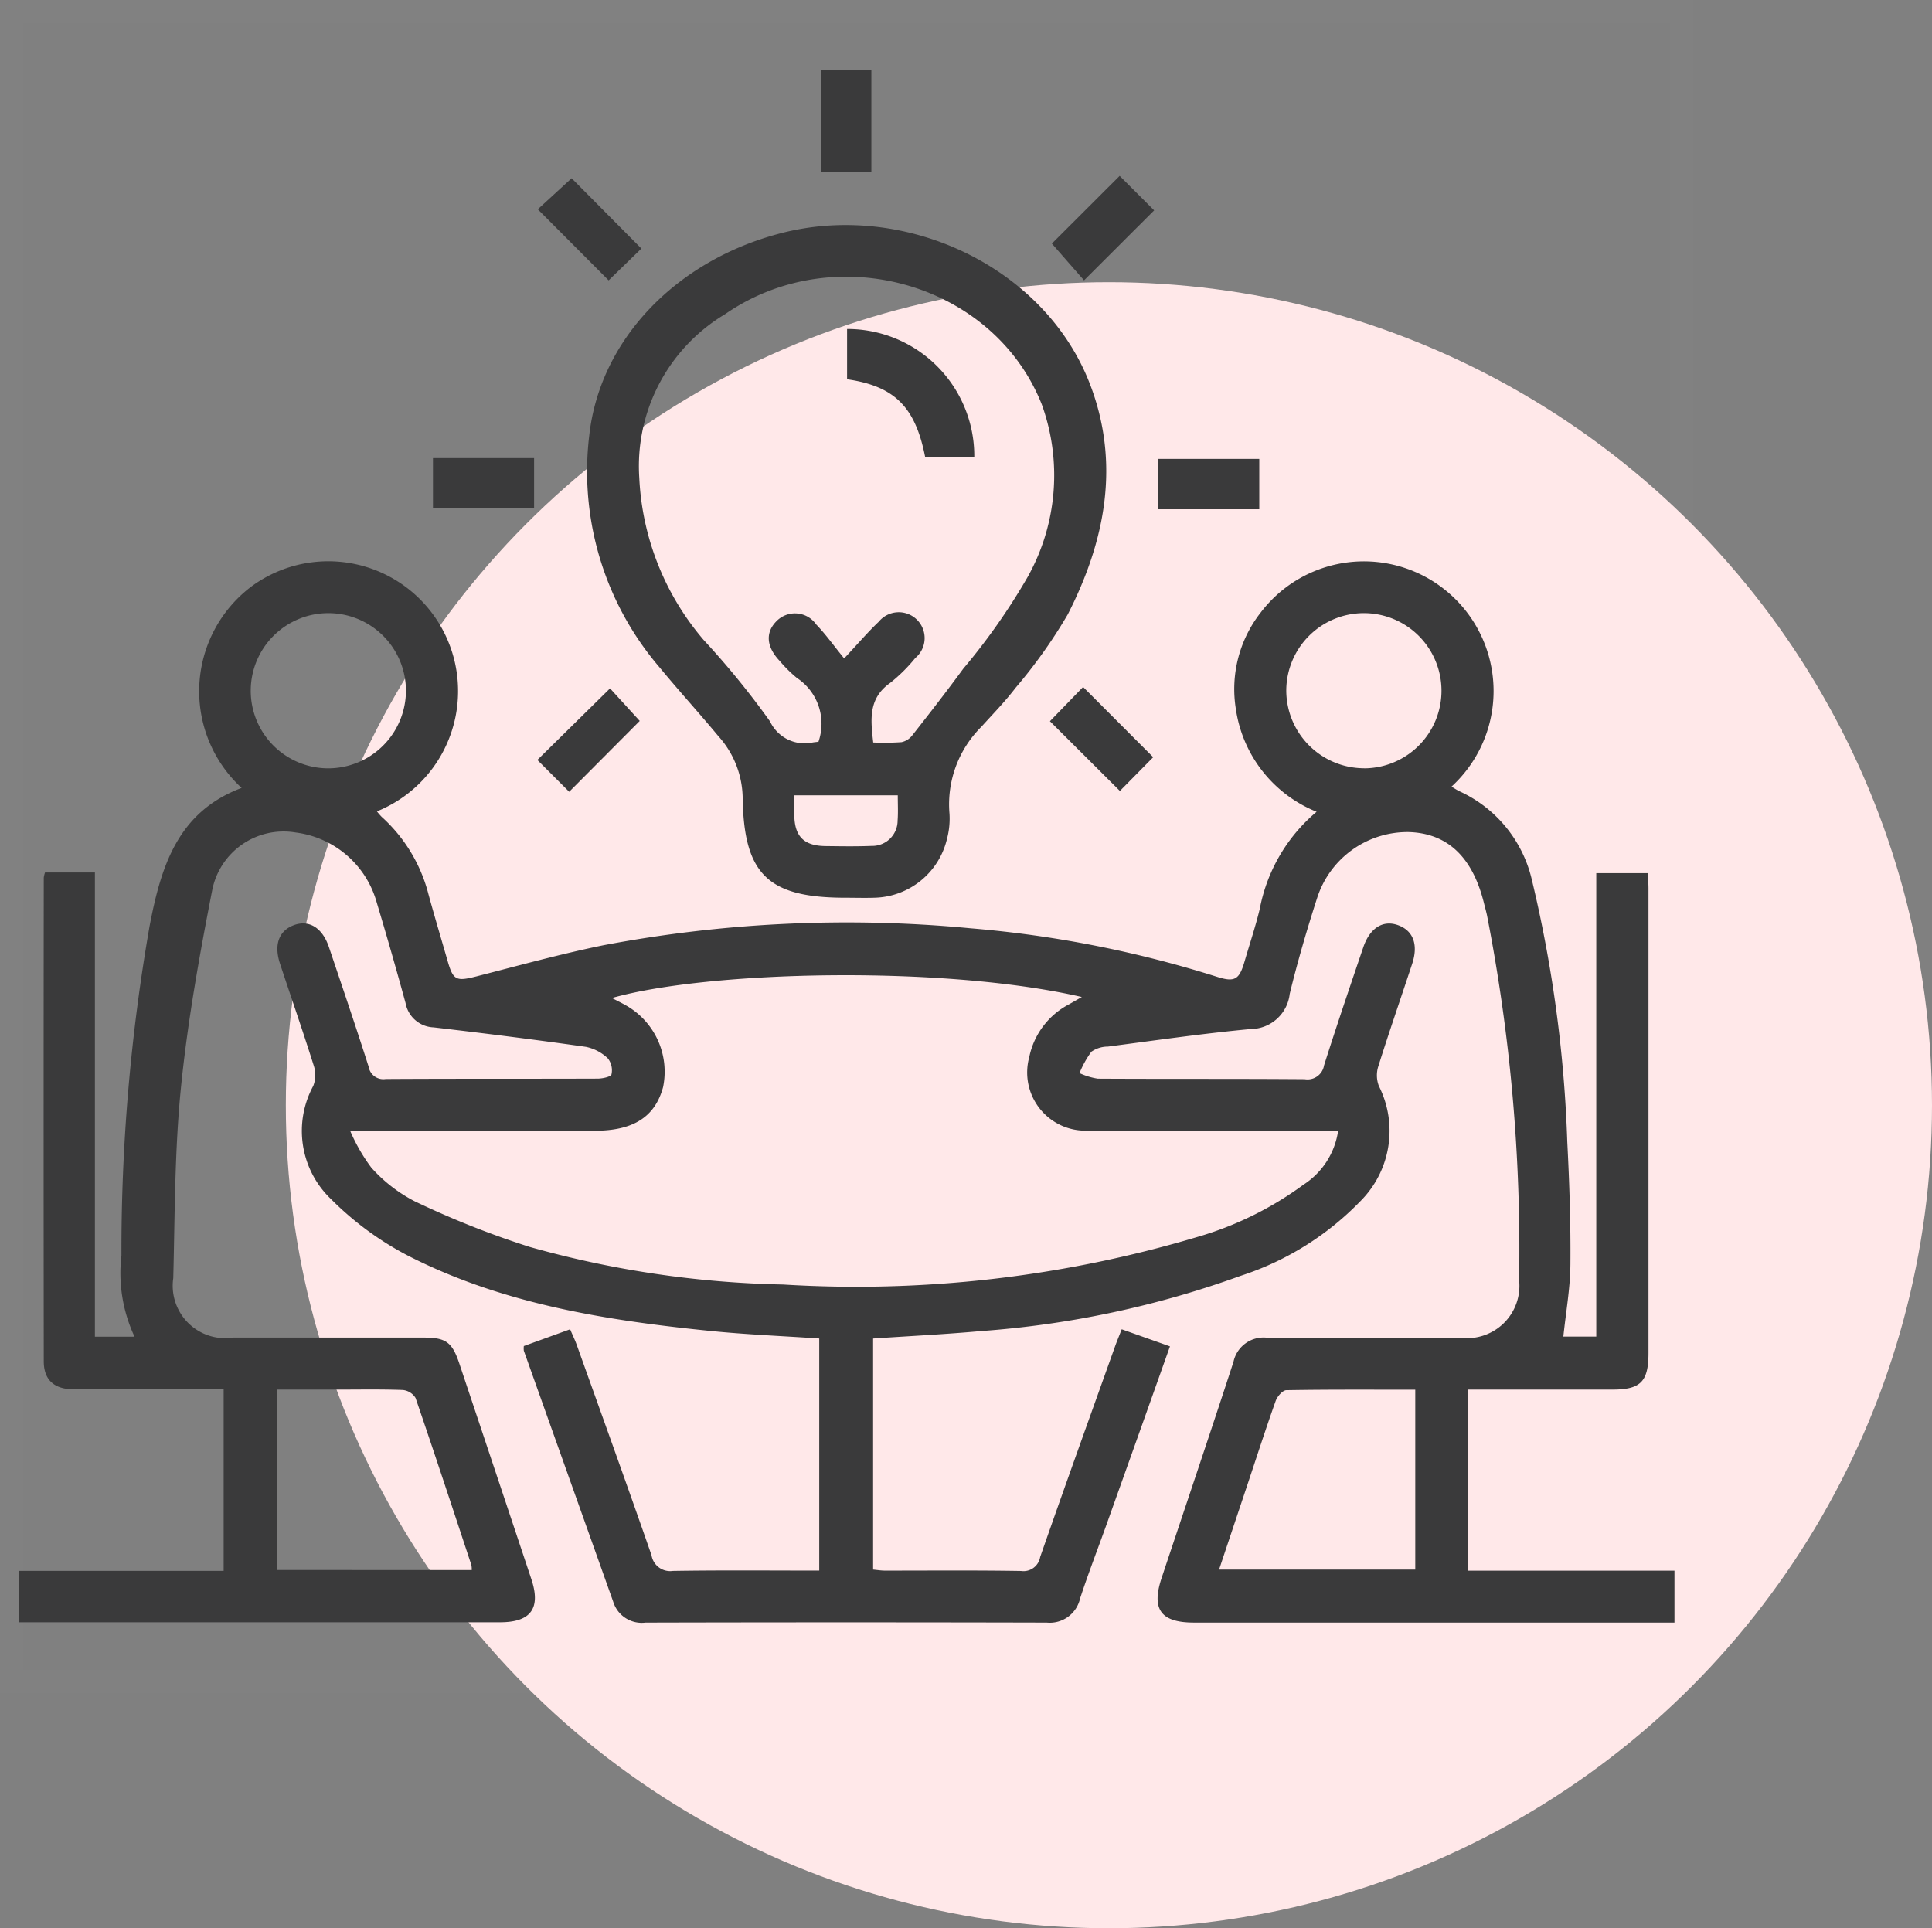
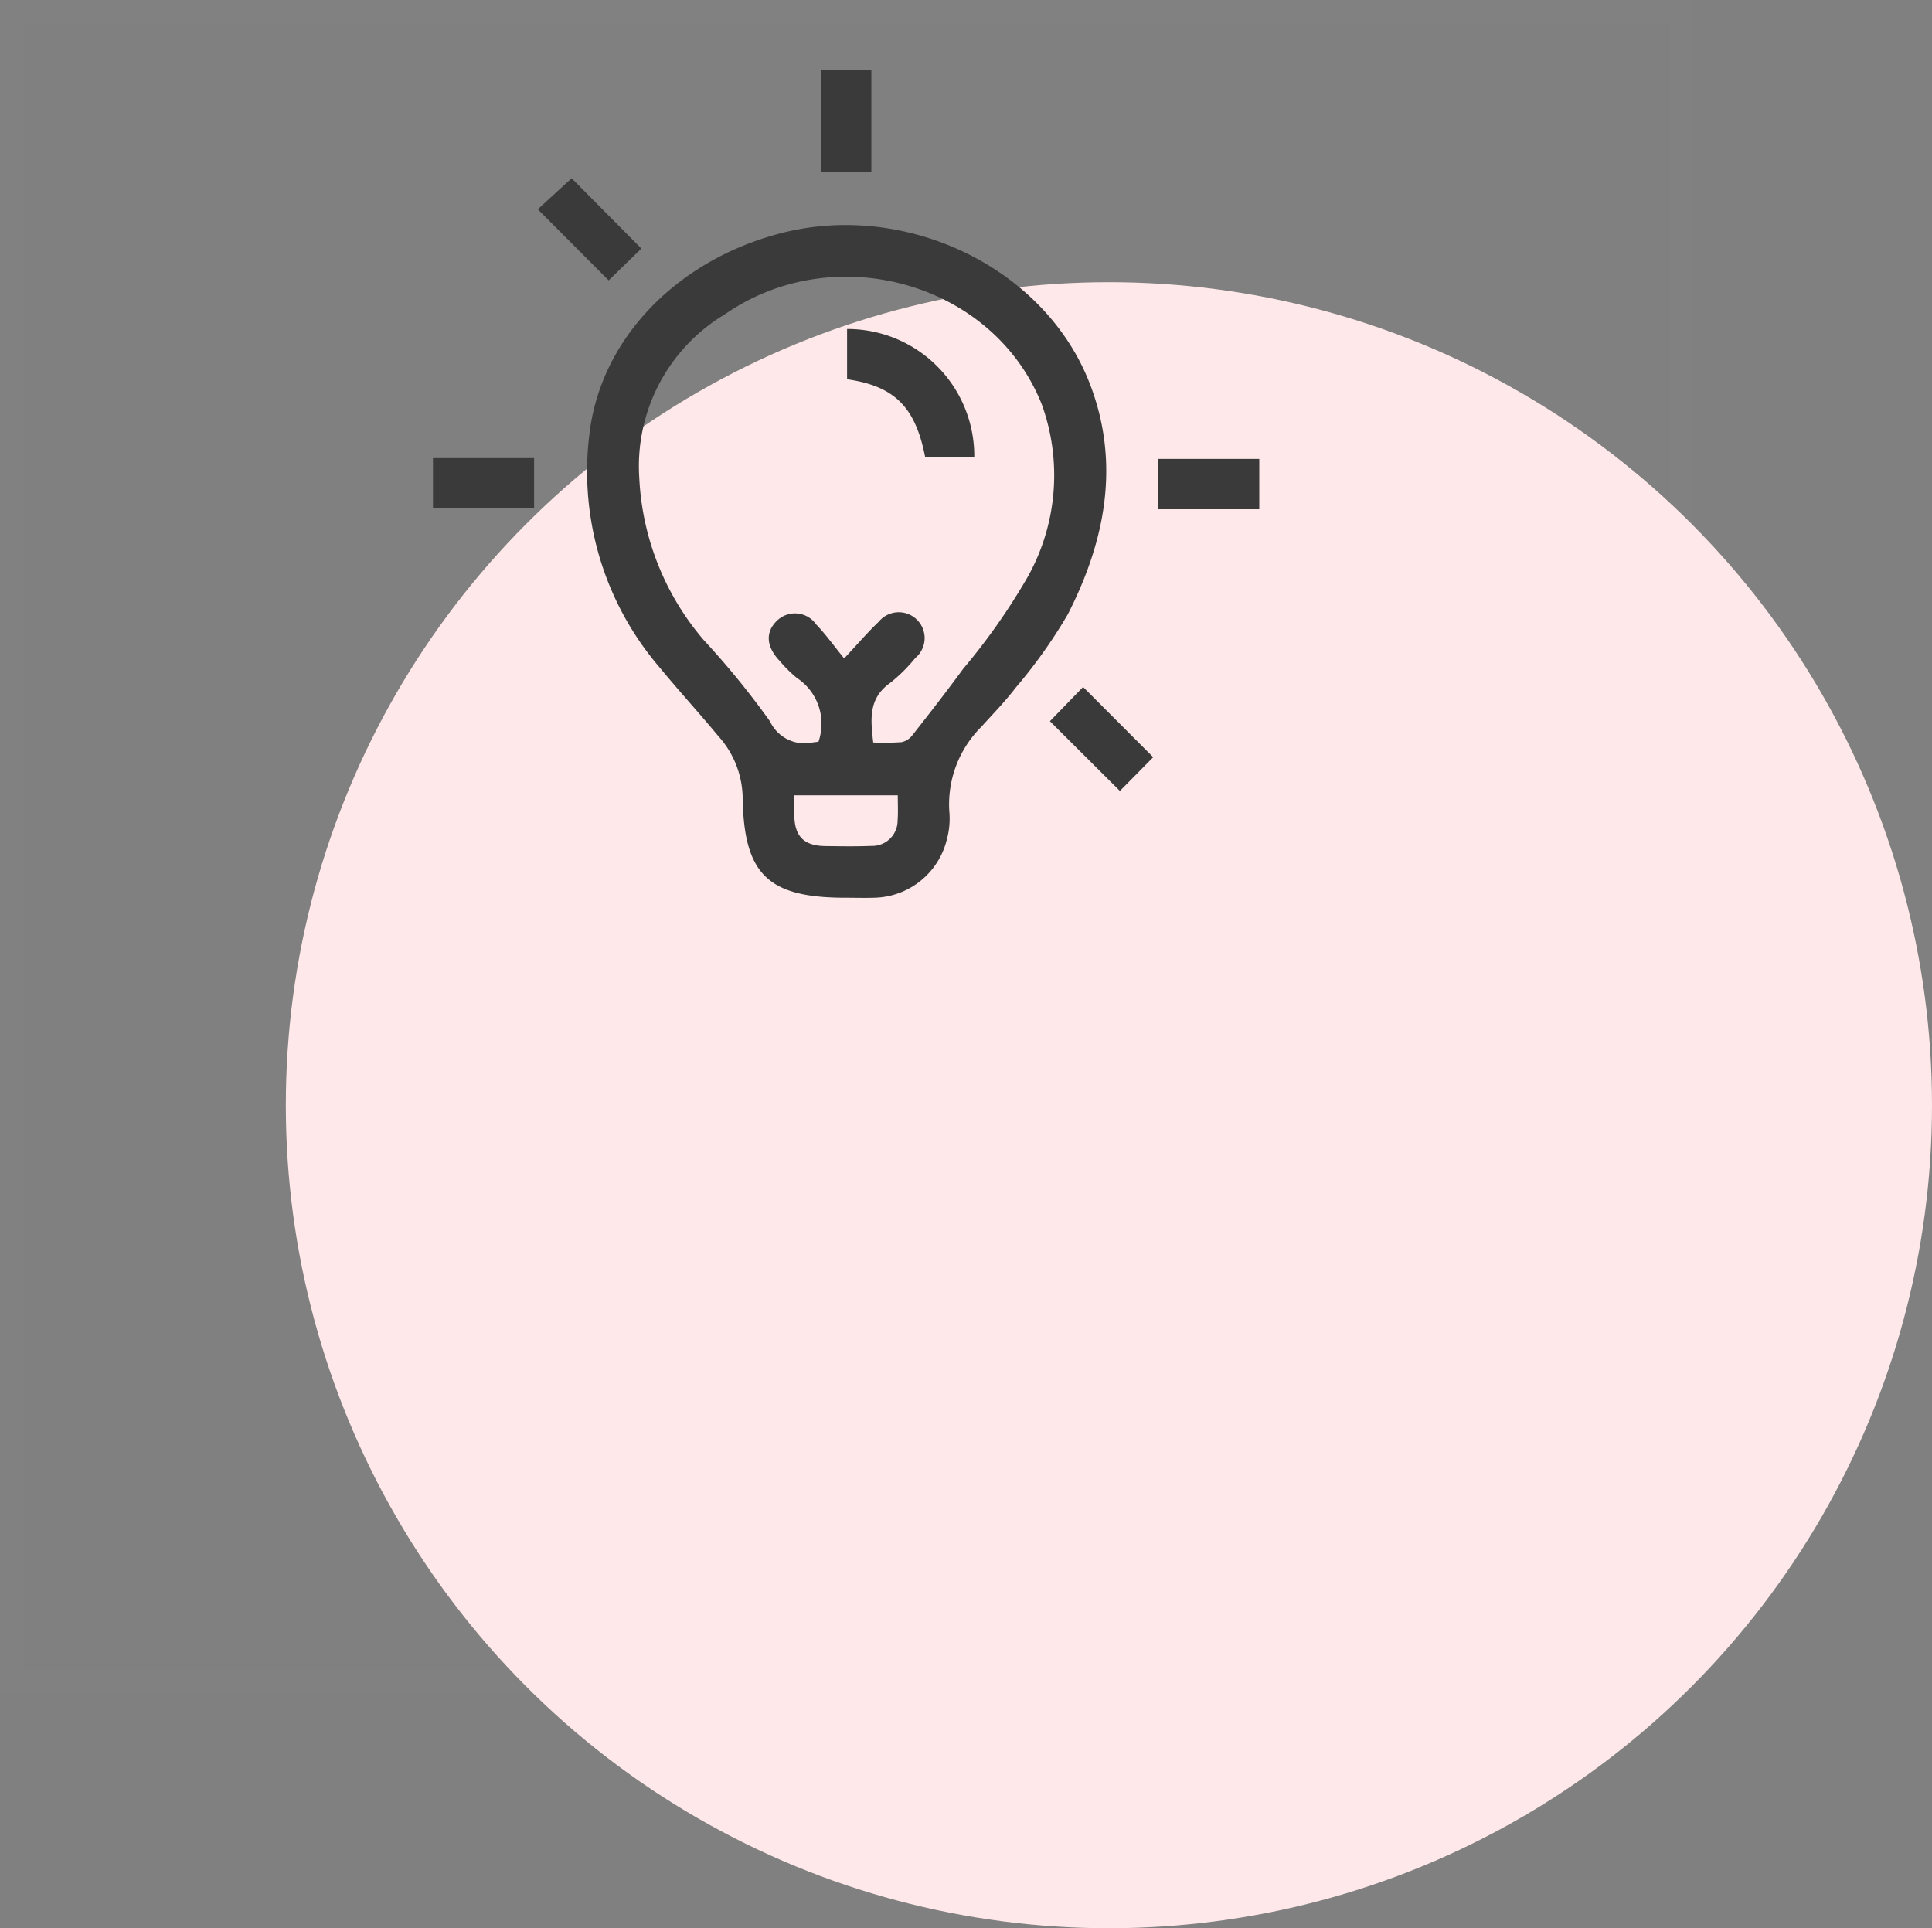
<svg xmlns="http://www.w3.org/2000/svg" width="82.154" height="82" viewBox="0 0 82.154 82">
  <rect x="0" y="0" width="82.154" height="82" fill="#808080" stroke="none" />
  <g id="One-stop_shop_Icon" data-name="One-stop shop Icon" transform="translate(-291.924 -972)">
    <circle id="Ellipse_9" data-name="Ellipse 9" cx="35" cy="35" r="35" transform="translate(304.078 984)" fill="#ffe8e9" />
    <g id="Group_18291" data-name="Group 18291">
      <g id="Rectangle_6313" data-name="Rectangle 6313" transform="translate(291.924 972)" fill="none" stroke="#fff" stroke-width="1" opacity="0.01">
        <rect width="72" height="72" stroke="none" />
        <rect x="0.5" y="0.5" width="71" height="71" fill="none" />
      </g>
      <g id="Group_18290" data-name="Group 18290" transform="translate(-207.873 625.59)">
-         <path id="Path_22518" data-name="Path 22518" d="M571,415.412H550.569c-1.413,0-1.821-.564-1.376-1.9,1.02-3.062,2.055-6.119,3.055-9.188a1.307,1.307,0,0,1,1.41-1.028c2.751.016,5.5.009,8.255.005a2.225,2.225,0,0,0,2.48-2.456,74.129,74.129,0,0,0-1.366-15.518c-.039-.178-.089-.355-.133-.532q-.727-2.907-3.164-3a4.036,4.036,0,0,0-3.921,2.79c-.436,1.35-.835,2.715-1.17,4.092a1.681,1.681,0,0,1-1.662,1.494c-2.029.189-4.048.483-6.07.746a1.231,1.231,0,0,0-.7.217,4.159,4.159,0,0,0-.506.911,2.868,2.868,0,0,0,.776.236c2.935.017,5.87,0,8.8.023a.711.711,0,0,0,.822-.587c.533-1.68,1.1-3.348,1.667-5.018.278-.823.834-1.174,1.47-.949.652.229.881.827.611,1.645-.48,1.457-.983,2.906-1.443,4.369a1.264,1.264,0,0,0,.028.833,4.229,4.229,0,0,1-.793,4.9,12.412,12.412,0,0,1-5.085,3.168,41.074,41.074,0,0,1-11.052,2.351c-1.505.137-3.016.21-4.578.316v9.826c.157.014.332.044.506.044,1.927,0,3.853-.017,5.779.015a.721.721,0,0,0,.819-.594c1.041-2.982,2.111-5.954,3.174-8.928.083-.234.179-.463.293-.756l2.052.727c-.9,2.538-1.783,5.014-2.666,7.488-.384,1.078-.8,2.146-1.156,3.233a1.32,1.32,0,0,1-1.417,1.026q-8.531-.021-17.061,0a1.27,1.27,0,0,1-1.375-.889q-1.9-5.338-3.8-10.672a.809.809,0,0,1,0-.2l1.969-.713c.1.24.207.456.287.682,1.064,2.974,2.137,5.945,3.174,8.928a.8.8,0,0,0,.907.666c2.06-.034,4.12-.014,6.224-.014v-9.87c-1.56-.106-3.112-.167-4.655-.324-4.414-.447-8.786-1.14-12.791-3.177a13.236,13.236,0,0,1-3.3-2.413,4.014,4.014,0,0,1-.771-4.824,1.264,1.264,0,0,0,.034-.831c-.46-1.463-.964-2.912-1.445-4.368-.271-.82-.044-1.416.607-1.648.635-.226,1.2.124,1.473.944.571,1.692,1.146,3.382,1.688,5.083a.632.632,0,0,0,.726.523c3-.018,6.008-.006,9.012-.017.207,0,.566-.079.588-.18a.82.82,0,0,0-.156-.682,1.905,1.905,0,0,0-.93-.489c-2.155-.305-4.314-.576-6.476-.828a1.261,1.261,0,0,1-1.194-1.034q-.588-2.152-1.23-4.29a4.111,4.111,0,0,0-3.441-2.963,3.094,3.094,0,0,0-3.55,2.445c-.544,2.782-1.047,5.584-1.33,8.4-.27,2.686-.258,5.4-.327,8.106a2.229,2.229,0,0,0,2.54,2.528q4.059,0,8.118,0c.936,0,1.2.2,1.5,1.086q1.536,4.591,3.068,9.184c.414,1.242-.018,1.837-1.331,1.837H500.594v-2.185h8.713v-7.722h-.731c-1.881,0-3.761.006-5.641,0-.834,0-1.276-.4-1.277-1.191q-.012-10.284,0-20.569a1.028,1.028,0,0,1,.054-.219h2.121v19.741h1.685a6.392,6.392,0,0,1-.557-3.453,80.134,80.134,0,0,1,1.2-14.024c.483-2.516,1.19-4.842,3.911-5.86a5.581,5.581,0,0,1,.419-8.569,5.519,5.519,0,1,1,5.334,9.566,2.525,2.525,0,0,0,.2.231,6.655,6.655,0,0,1,1.995,3.306c.26.949.543,1.893.815,2.838.233.811.366.861,1.221.643,1.795-.46,3.585-.954,5.4-1.325a55.63,55.63,0,0,1,15.611-.721,47.923,47.923,0,0,1,10.494,2.068c.743.233.935.114,1.158-.656.217-.747.467-1.487.648-2.243a7.135,7.135,0,0,1,2.416-4.124,5.572,5.572,0,0,1-3.434-4.371,5.274,5.274,0,0,1,1.043-4.084,5.514,5.514,0,1,1,8.127,7.386c.12.071.228.145.345.2a5.518,5.518,0,0,1,3.07,3.754,55.566,55.566,0,0,1,1.508,11.151c.091,1.74.148,3.484.133,5.225-.009,1.011-.192,2.021-.3,3.058h1.4V383.541h2.19c.01.214.03.435.03.656q0,9.873,0,19.744c0,1.227-.33,1.562-1.534,1.563q-2.718,0-5.435,0h-.7v7.7H571ZM514.687,394.5a7.672,7.672,0,0,0,.9,1.565,6.432,6.432,0,0,0,1.828,1.423,38.244,38.244,0,0,0,4.9,1.947,42.732,42.732,0,0,0,10.778,1.6,50.724,50.724,0,0,0,17.592-2.014,14.362,14.362,0,0,0,4.539-2.231,3.282,3.282,0,0,0,1.474-2.294h-.782c-3.3,0-6.6.012-9.9-.005a2.473,2.473,0,0,1-2.452-3.128,3.272,3.272,0,0,1,1.676-2.236c.164-.092.327-.186.56-.319-5.9-1.357-15.878-1.12-19.983.043.235.124.434.219.625.33a3.24,3.24,0,0,1,1.551,3.459c-.343,1.268-1.263,1.856-2.909,1.856H514.687Zm5.17,18.679a.953.953,0,0,0-.017-.219c-.783-2.368-1.562-4.738-2.372-7.1a.715.715,0,0,0-.543-.339c-.939-.035-1.88-.016-2.82-.016h-2.513v7.671Zm40.121-7.67c-1.868,0-3.674-.012-5.48.02-.159,0-.389.268-.456.457-.43,1.207-.822,2.428-1.228,3.643-.39,1.168-.781,2.336-1.179,3.529h8.343Zm-42.919-29.713a3.3,3.3,0,1,0-3.344,3.288A3.309,3.309,0,0,0,517.059,375.793Zm40.746,3.288a3.3,3.3,0,1,0-3.312-3.319A3.314,3.314,0,0,0,557.8,379.081Z" fill="#3a3a3b" />
        <path id="Path_22519" data-name="Path 22519" d="M535.756,384.587c-3.32,0-4.341-1-4.38-4.319a4,4,0,0,0-1.035-2.556c-.819-.987-1.685-1.935-2.5-2.924a12.8,12.8,0,0,1-2.988-9.854c.453-4.116,3.737-7.456,8.124-8.6,5.317-1.392,11.245,1.435,13.161,6.391,1.309,3.386.66,6.689-.936,9.812a21.652,21.652,0,0,1-2.222,3.125c-.443.582-.96,1.109-1.451,1.653a4.648,4.648,0,0,0-1.358,3.685,3.332,3.332,0,0,1-.106,1.086,3.249,3.249,0,0,1-3.068,2.5C536.582,384.6,536.169,384.587,535.756,384.587Zm-1.156-6.633a2.331,2.331,0,0,0-.912-2.71,5.625,5.625,0,0,1-.733-.724c-.572-.6-.621-1.211-.14-1.694a1.1,1.1,0,0,1,1.689.139c.408.423.751.908,1.189,1.445.619-.662,1.021-1.135,1.469-1.559a1.1,1.1,0,1,1,1.558,1.539,6.866,6.866,0,0,1-1.073,1.063c-.936.662-.828,1.562-.718,2.532a11.052,11.052,0,0,0,1.2-.014.783.783,0,0,0,.463-.293c.734-.934,1.464-1.872,2.166-2.831a27.075,27.075,0,0,0,2.747-3.917,8.858,8.858,0,0,0,.591-7.323c-2.051-5.167-8.785-7.078-13.47-3.835a7.53,7.53,0,0,0-3.645,6.957,11.429,11.429,0,0,0,2.741,6.9,35.052,35.052,0,0,1,2.818,3.458,1.624,1.624,0,0,0,1.8.9C534.427,377.971,534.515,377.964,534.6,377.954Zm3.373,2.278h-4.4c0,.316,0,.587,0,.858.017.891.411,1.285,1.307,1.3.662.008,1.325.02,1.986-.007a1.077,1.077,0,0,0,1.1-1.08C537.992,380.961,537.973,380.62,537.973,380.232Z" fill="#3a3a3b" />
        <path id="Path_22520" data-name="Path 22520" d="M525.678,358.332l-3.013-3.022,1.439-1.32,2.967,2.99Z" fill="#3a3a3b" />
-         <path id="Path_22521" data-name="Path 22521" d="M524,380.081l-1.353-1.354,3.09-3.043L527,377.068Z" fill="#3a3a3b" />
-         <path id="Path_22522" data-name="Path 22522" d="M544.525,356.768l2.883-2.879,1.467,1.467-2.981,2.976Z" fill="#3a3a3b" />
        <path id="Path_22523" data-name="Path 22523" d="M547.418,380.046l-2.976-2.966,1.411-1.456,2.981,2.987Z" fill="#3a3a3b" />
        <path id="Path_22524" data-name="Path 22524" d="M536.85,349.4v4.324h-2.137V349.4Z" fill="#3a3a3b" />
        <path id="Path_22525" data-name="Path 22525" d="M518.208,365.891h4.3v2.138h-4.3Z" fill="#3a3a3b" />
        <path id="Path_22526" data-name="Path 22526" d="M553.345,368.066h-4.3v-2.141h4.3Z" fill="#3a3a3b" />
        <path id="Path_22527" data-name="Path 22527" d="M535.817,360.4a5.4,5.4,0,0,1,5.409,5.438h-2.09c-.417-2.125-1.3-3.007-3.319-3.3Z" fill="#3a3a3b" />
      </g>
    </g>
  </g>
</svg>